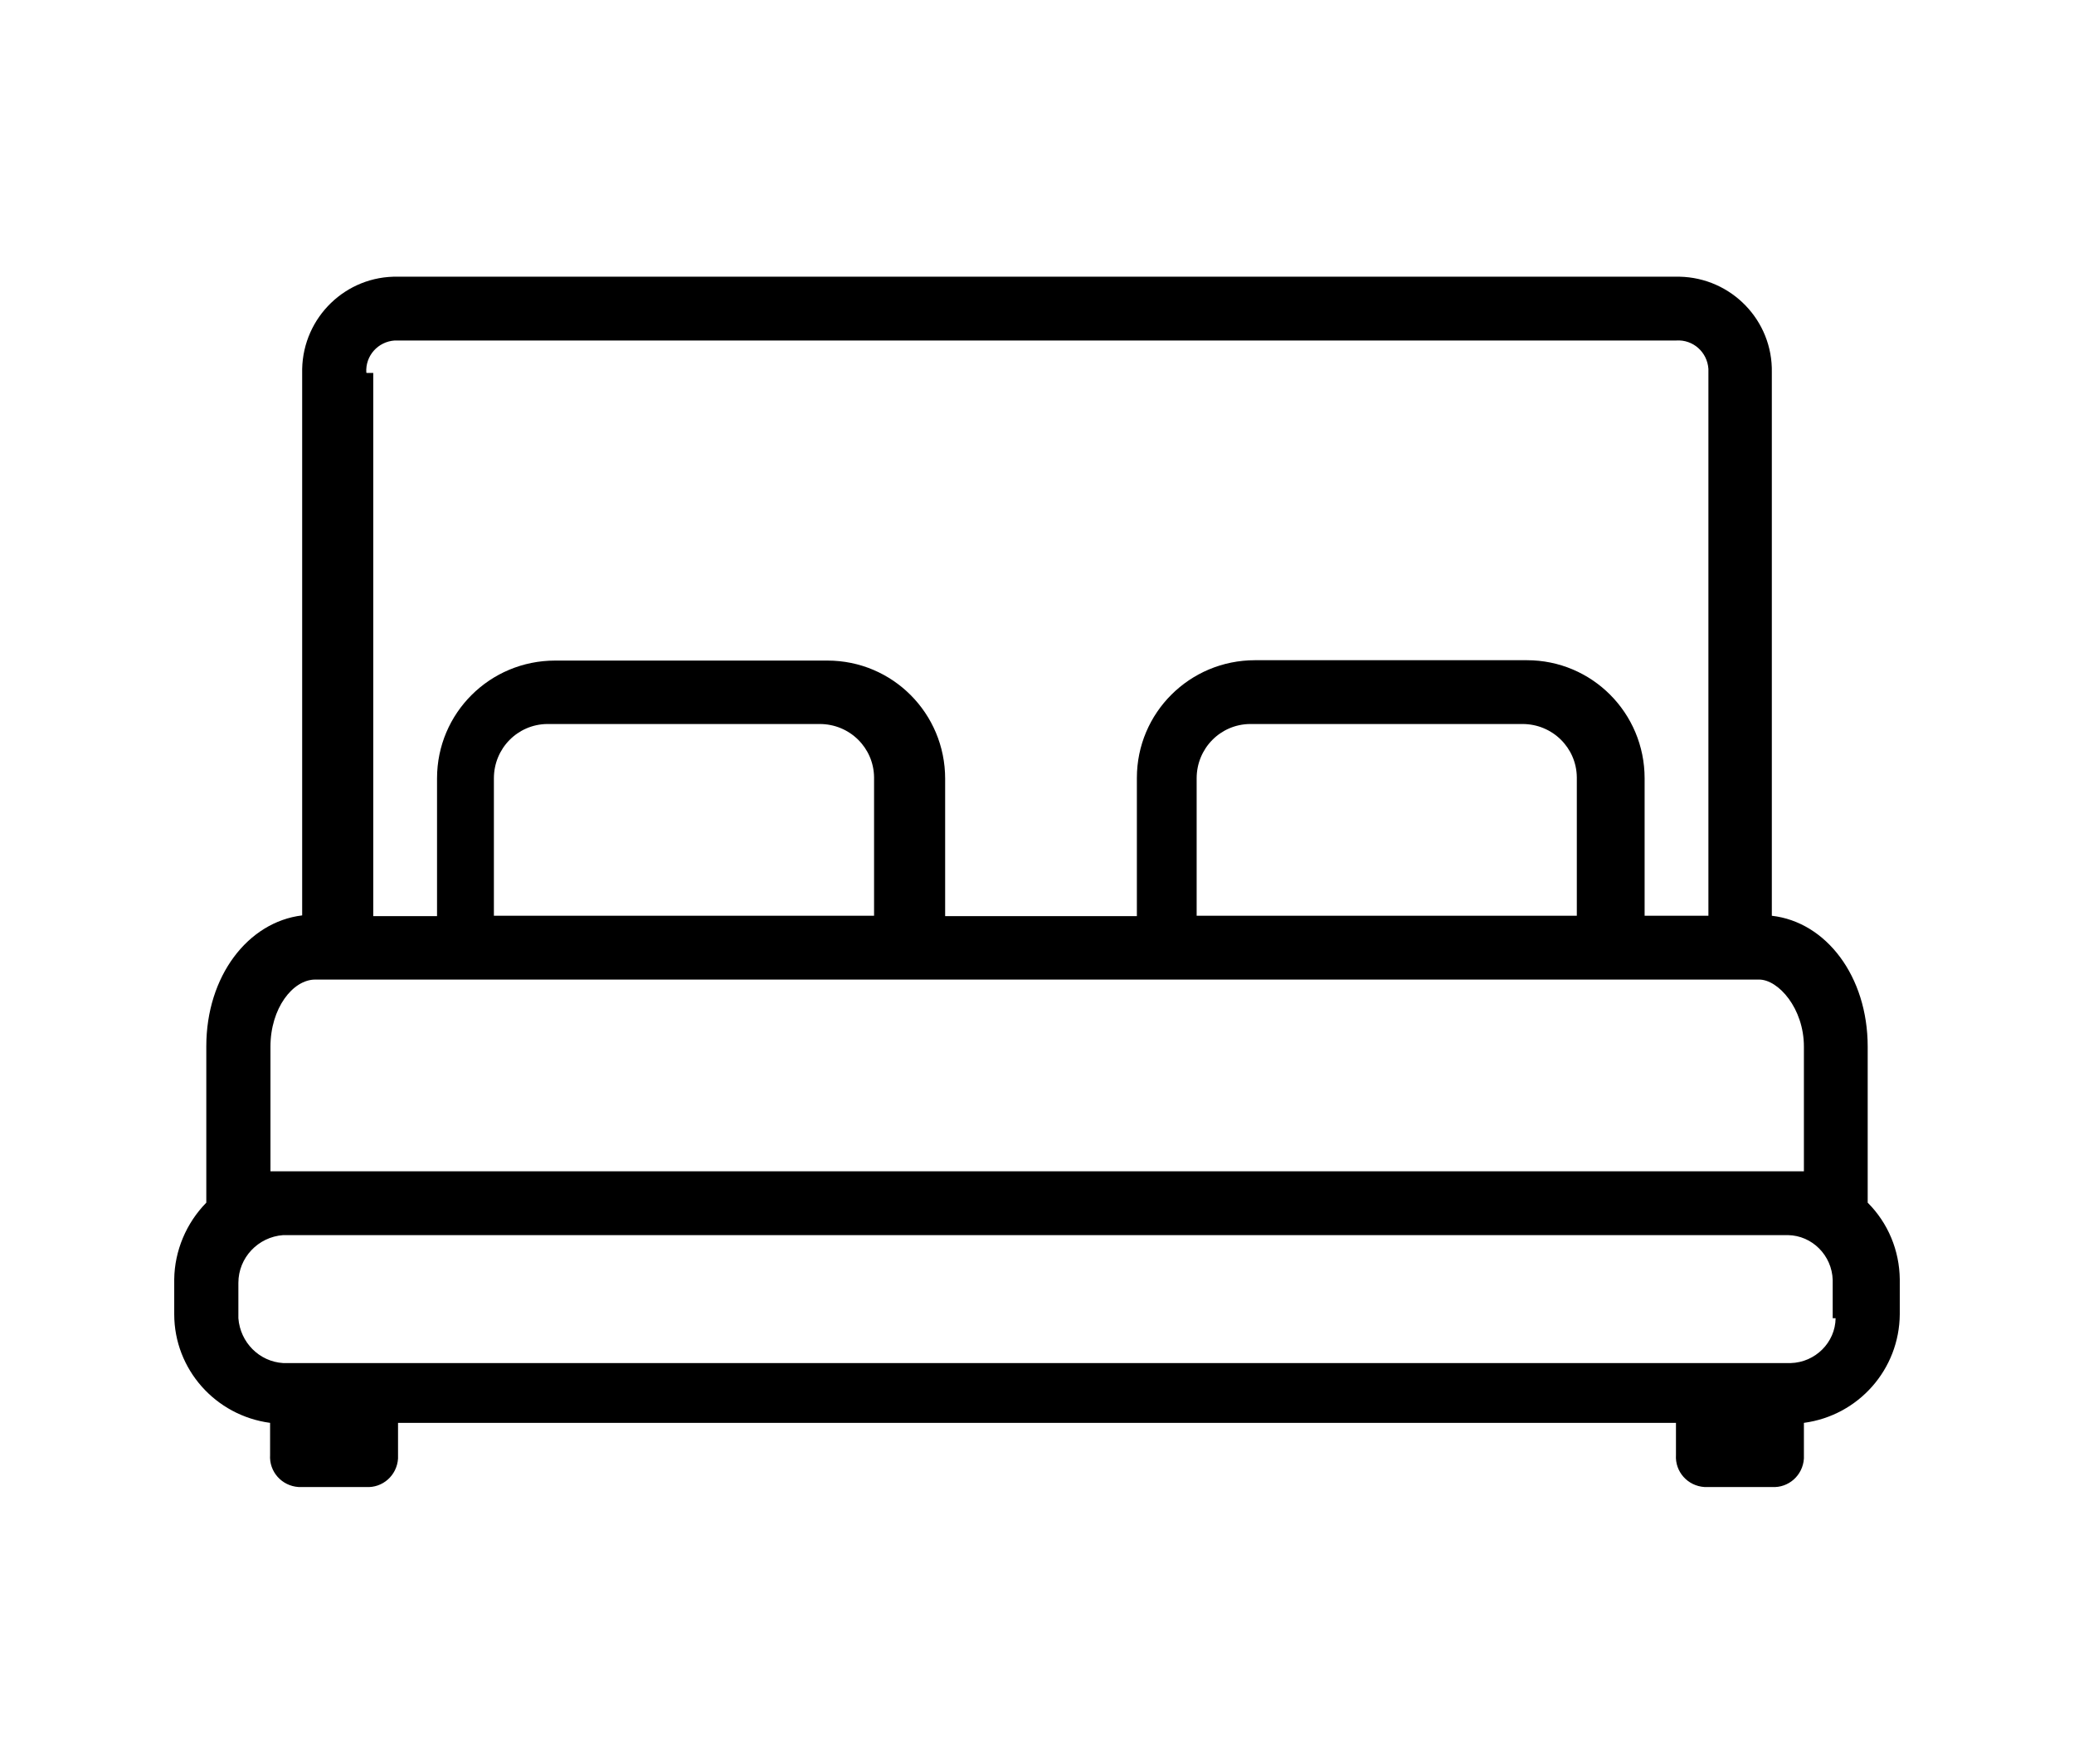
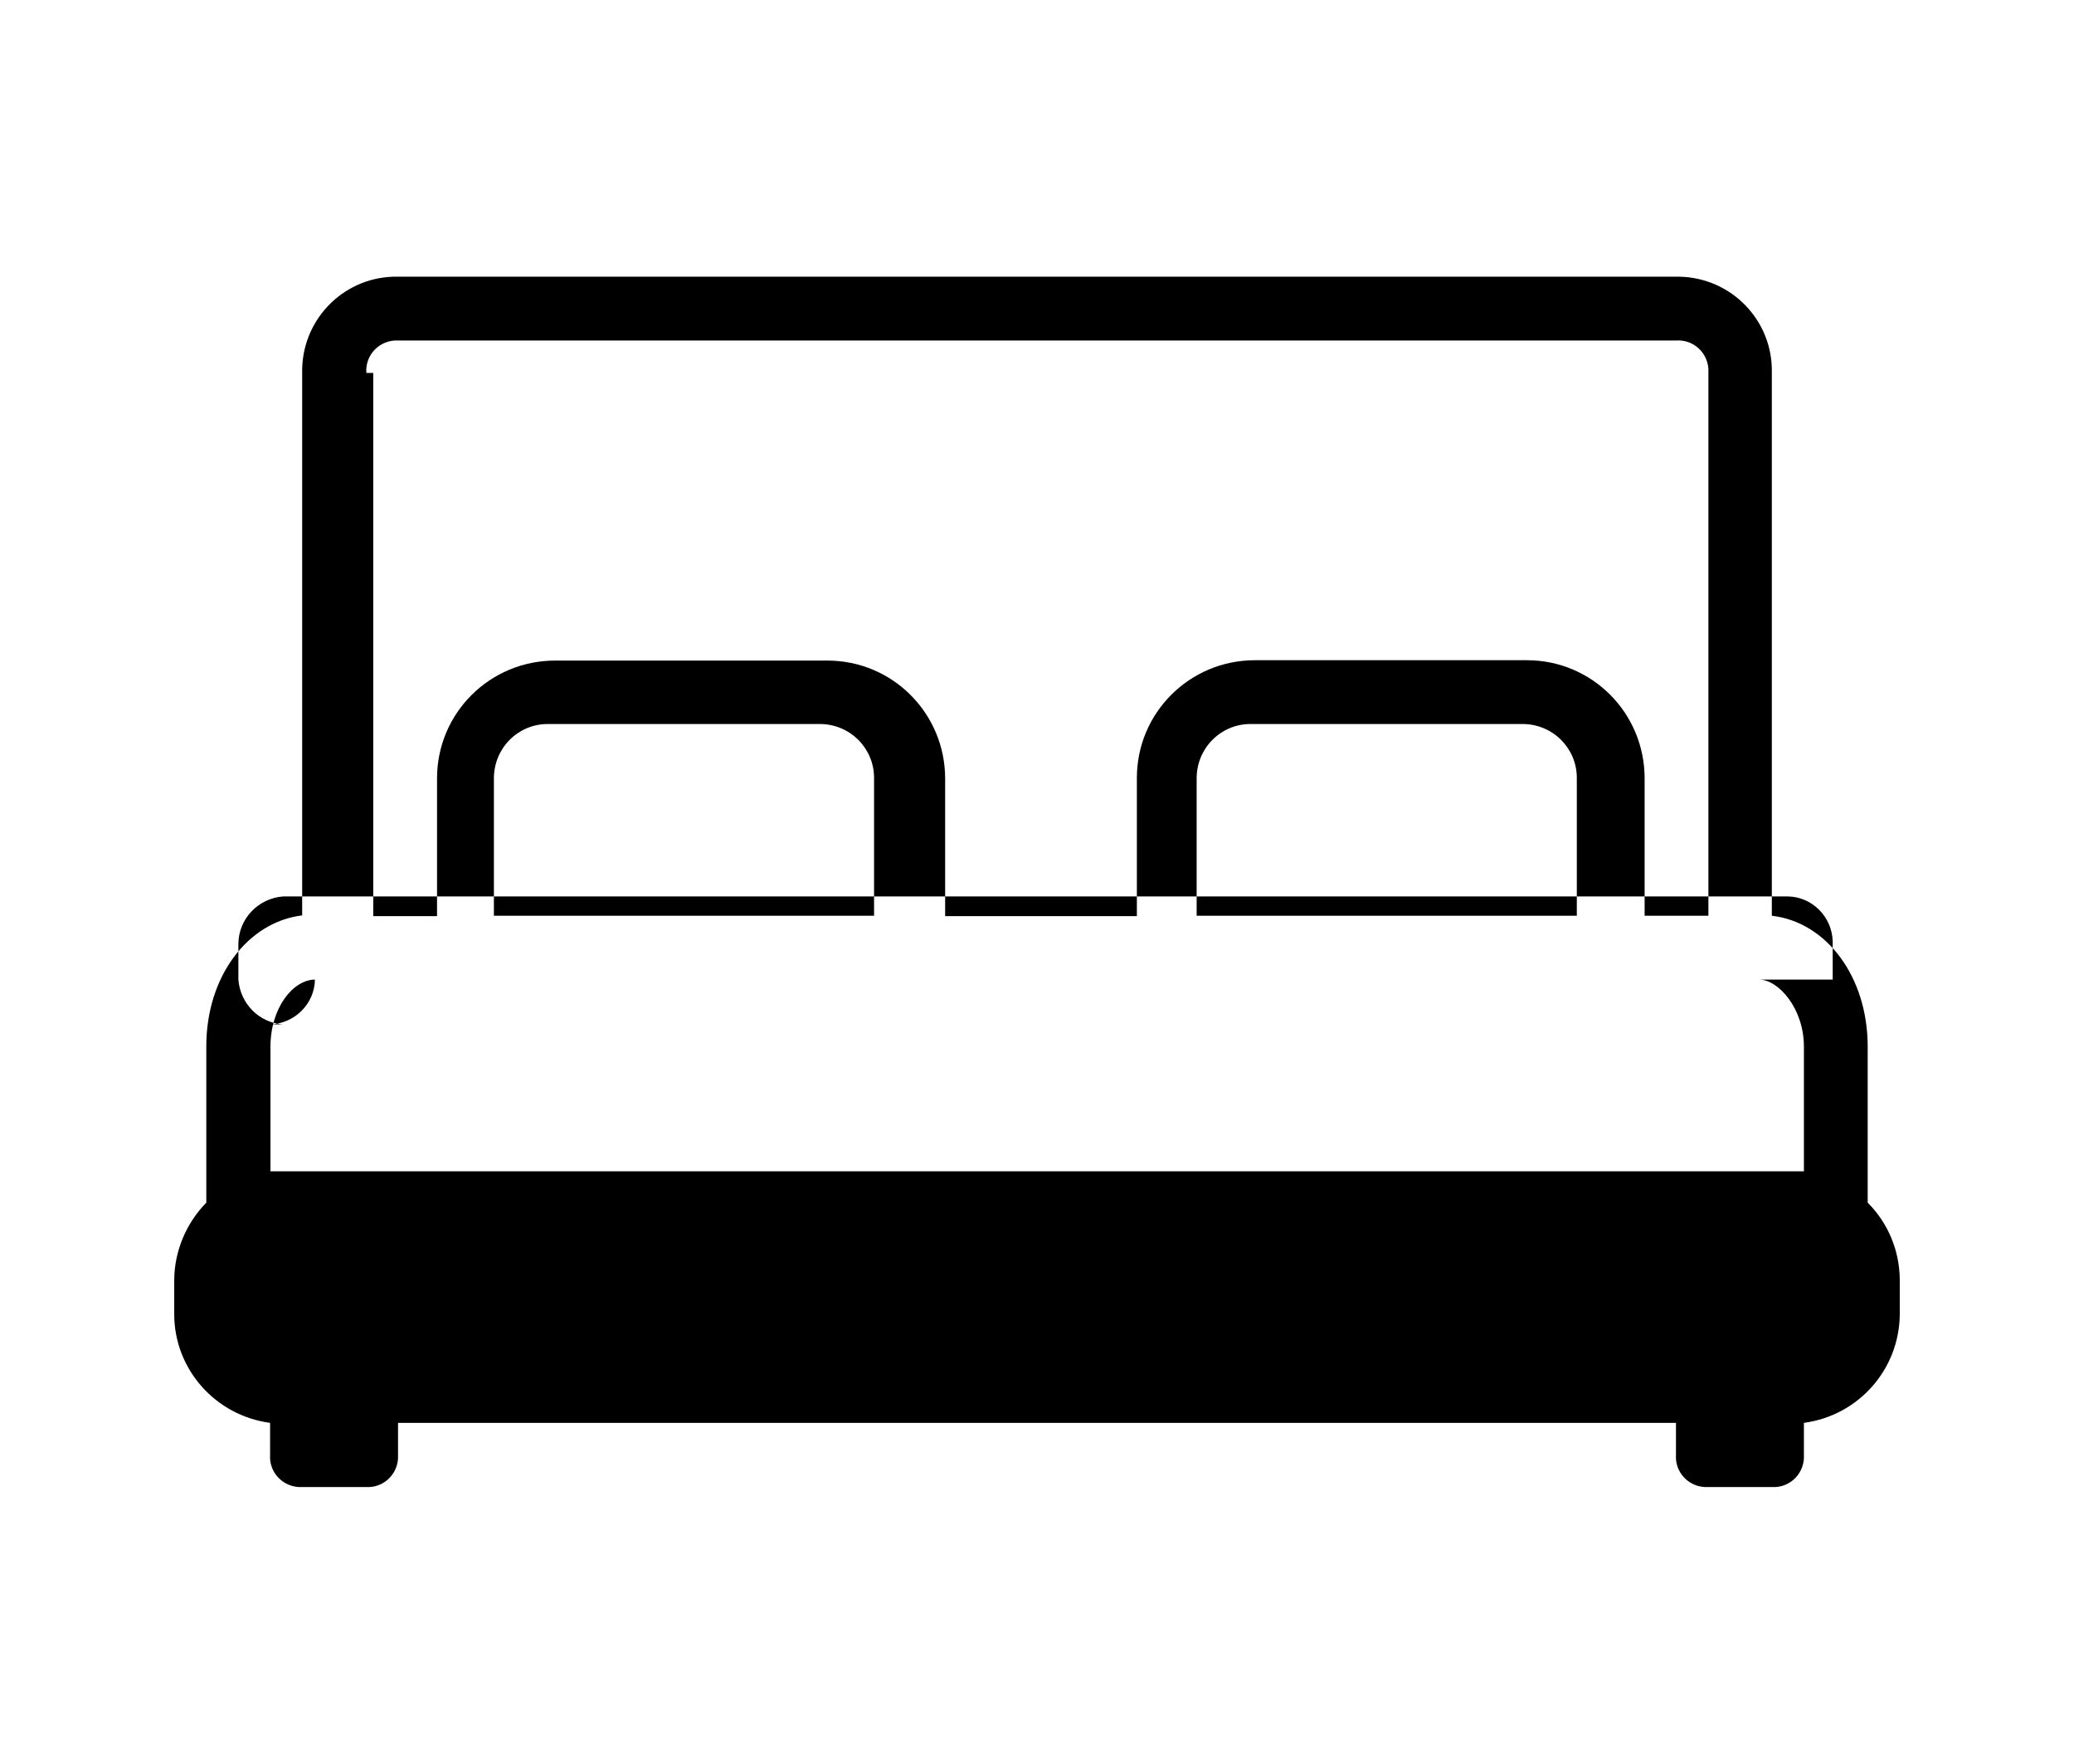
<svg xmlns="http://www.w3.org/2000/svg" id="Group_4546" viewBox="0 0 56.9 48.39">
-   <path id="Bedrooms_Icon" d="m51.24,33h0v-4.29c0-1.93-1.14-3.42-2.63-3.59v-14.9c.03-1.43-1.11-2.6-2.53-2.63-.03,0-.06,0-.1,0H10.92c-1.43-.03-2.6,1.11-2.63,2.53,0,.03,0,.06,0,.09v14.9c-1.49.18-2.63,1.67-2.63,3.59v4.29h0c-.55.56-.87,1.32-.88,2.1v.96c0,1.51,1.13,2.78,2.63,2.98v.88c-.03.46.32.85.78.88.03,0,.07,0,.1,0h1.75c.46.03.85-.32.88-.78,0-.03,0-.07,0-.1v-.88h35.06v.88c-.03.46.32.85.78.88.03,0,.07,0,.1,0h1.75c.46.03.85-.32.88-.78,0-.03,0-.07,0-.1v-.88c1.5-.2,2.62-1.47,2.63-2.98v-.96c-.01-.79-.32-1.54-.88-2.1ZM10.05,10.22c-.03-.46.32-.85.78-.88.03,0,.07,0,.1,0h35.06c.46-.03.85.32.88.78,0,.03,0,.07,0,.1v14.9h-1.75v-3.77c0-1.79-1.44-3.24-3.23-3.24,0,0,0,0-.01,0h-7.45c-1.79,0-3.24,1.44-3.24,3.23,0,0,0,.01,0,.02v3.77h-5.26v-3.77c0-1.79-1.44-3.24-3.23-3.24,0,0-.01,0-.02,0h-7.45c-1.79,0-3.24,1.44-3.24,3.23,0,0,0,0,0,.01v3.77h-1.75v-14.9h-.18Zm33.3,14.9h-10.52v-3.77c0-.82.65-1.48,1.46-1.49,0,0,.02,0,.03,0h7.45c.82,0,1.48.65,1.49,1.46,0,0,0,.02,0,.03v3.77h.09Zm-19.28,0h-10.52v-3.77c0-.82.65-1.48,1.46-1.49,0,0,.02,0,.03,0h7.45c.82,0,1.48.65,1.49,1.46,0,0,0,.02,0,.03v3.77h.09Zm-15.43,1.75h39.62c.53,0,1.23.79,1.23,1.84v3.42H7.42v-3.42c0-1.05.61-1.84,1.23-1.84Zm41.72,9.29c-.01.67-.56,1.21-1.23,1.23H7.77c-.66-.04-1.18-.57-1.23-1.23v-.97c0-.69.54-1.26,1.23-1.31h41.28c.67.01,1.21.56,1.23,1.23v1.05h.09Z" />
+   <path id="Bedrooms_Icon" d="m51.24,33h0v-4.29c0-1.93-1.14-3.42-2.63-3.59v-14.9c.03-1.43-1.11-2.6-2.53-2.63-.03,0-.06,0-.1,0H10.92c-1.43-.03-2.6,1.11-2.63,2.53,0,.03,0,.06,0,.09v14.9c-1.49.18-2.63,1.67-2.63,3.59v4.29h0c-.55.56-.87,1.32-.88,2.1v.96c0,1.51,1.13,2.78,2.63,2.98v.88c-.03.46.32.85.78.88.03,0,.07,0,.1,0h1.75c.46.03.85-.32.88-.78,0-.03,0-.07,0-.1v-.88h35.06v.88c-.03.46.32.85.78.88.03,0,.07,0,.1,0h1.75c.46.03.85-.32.88-.78,0-.03,0-.07,0-.1v-.88c1.5-.2,2.62-1.47,2.63-2.98v-.96c-.01-.79-.32-1.54-.88-2.1ZM10.05,10.22c-.03-.46.32-.85.78-.88.03,0,.07,0,.1,0h35.06c.46-.03.85.32.88.78,0,.03,0,.07,0,.1v14.9h-1.75v-3.77c0-1.79-1.44-3.24-3.23-3.24,0,0,0,0-.01,0h-7.45c-1.79,0-3.24,1.44-3.24,3.23,0,0,0,.01,0,.02v3.77h-5.26v-3.77c0-1.79-1.44-3.24-3.23-3.24,0,0-.01,0-.02,0h-7.45c-1.79,0-3.24,1.44-3.24,3.23,0,0,0,0,0,.01v3.77h-1.75v-14.9h-.18Zm33.3,14.9h-10.52v-3.77c0-.82.65-1.48,1.46-1.49,0,0,.02,0,.03,0h7.45c.82,0,1.48.65,1.49,1.46,0,0,0,.02,0,.03v3.77h.09Zm-19.28,0h-10.52v-3.77c0-.82.65-1.48,1.46-1.49,0,0,.02,0,.03,0h7.45c.82,0,1.48.65,1.49,1.46,0,0,0,.02,0,.03v3.77h.09Zm-15.43,1.75h39.62c.53,0,1.23.79,1.23,1.84v3.42H7.42v-3.42c0-1.05.61-1.84,1.23-1.84Zc-.01.67-.56,1.21-1.23,1.23H7.77c-.66-.04-1.18-.57-1.23-1.23v-.97c0-.69.54-1.26,1.23-1.31h41.28c.67.01,1.21.56,1.23,1.23v1.05h.09Z" />
</svg>